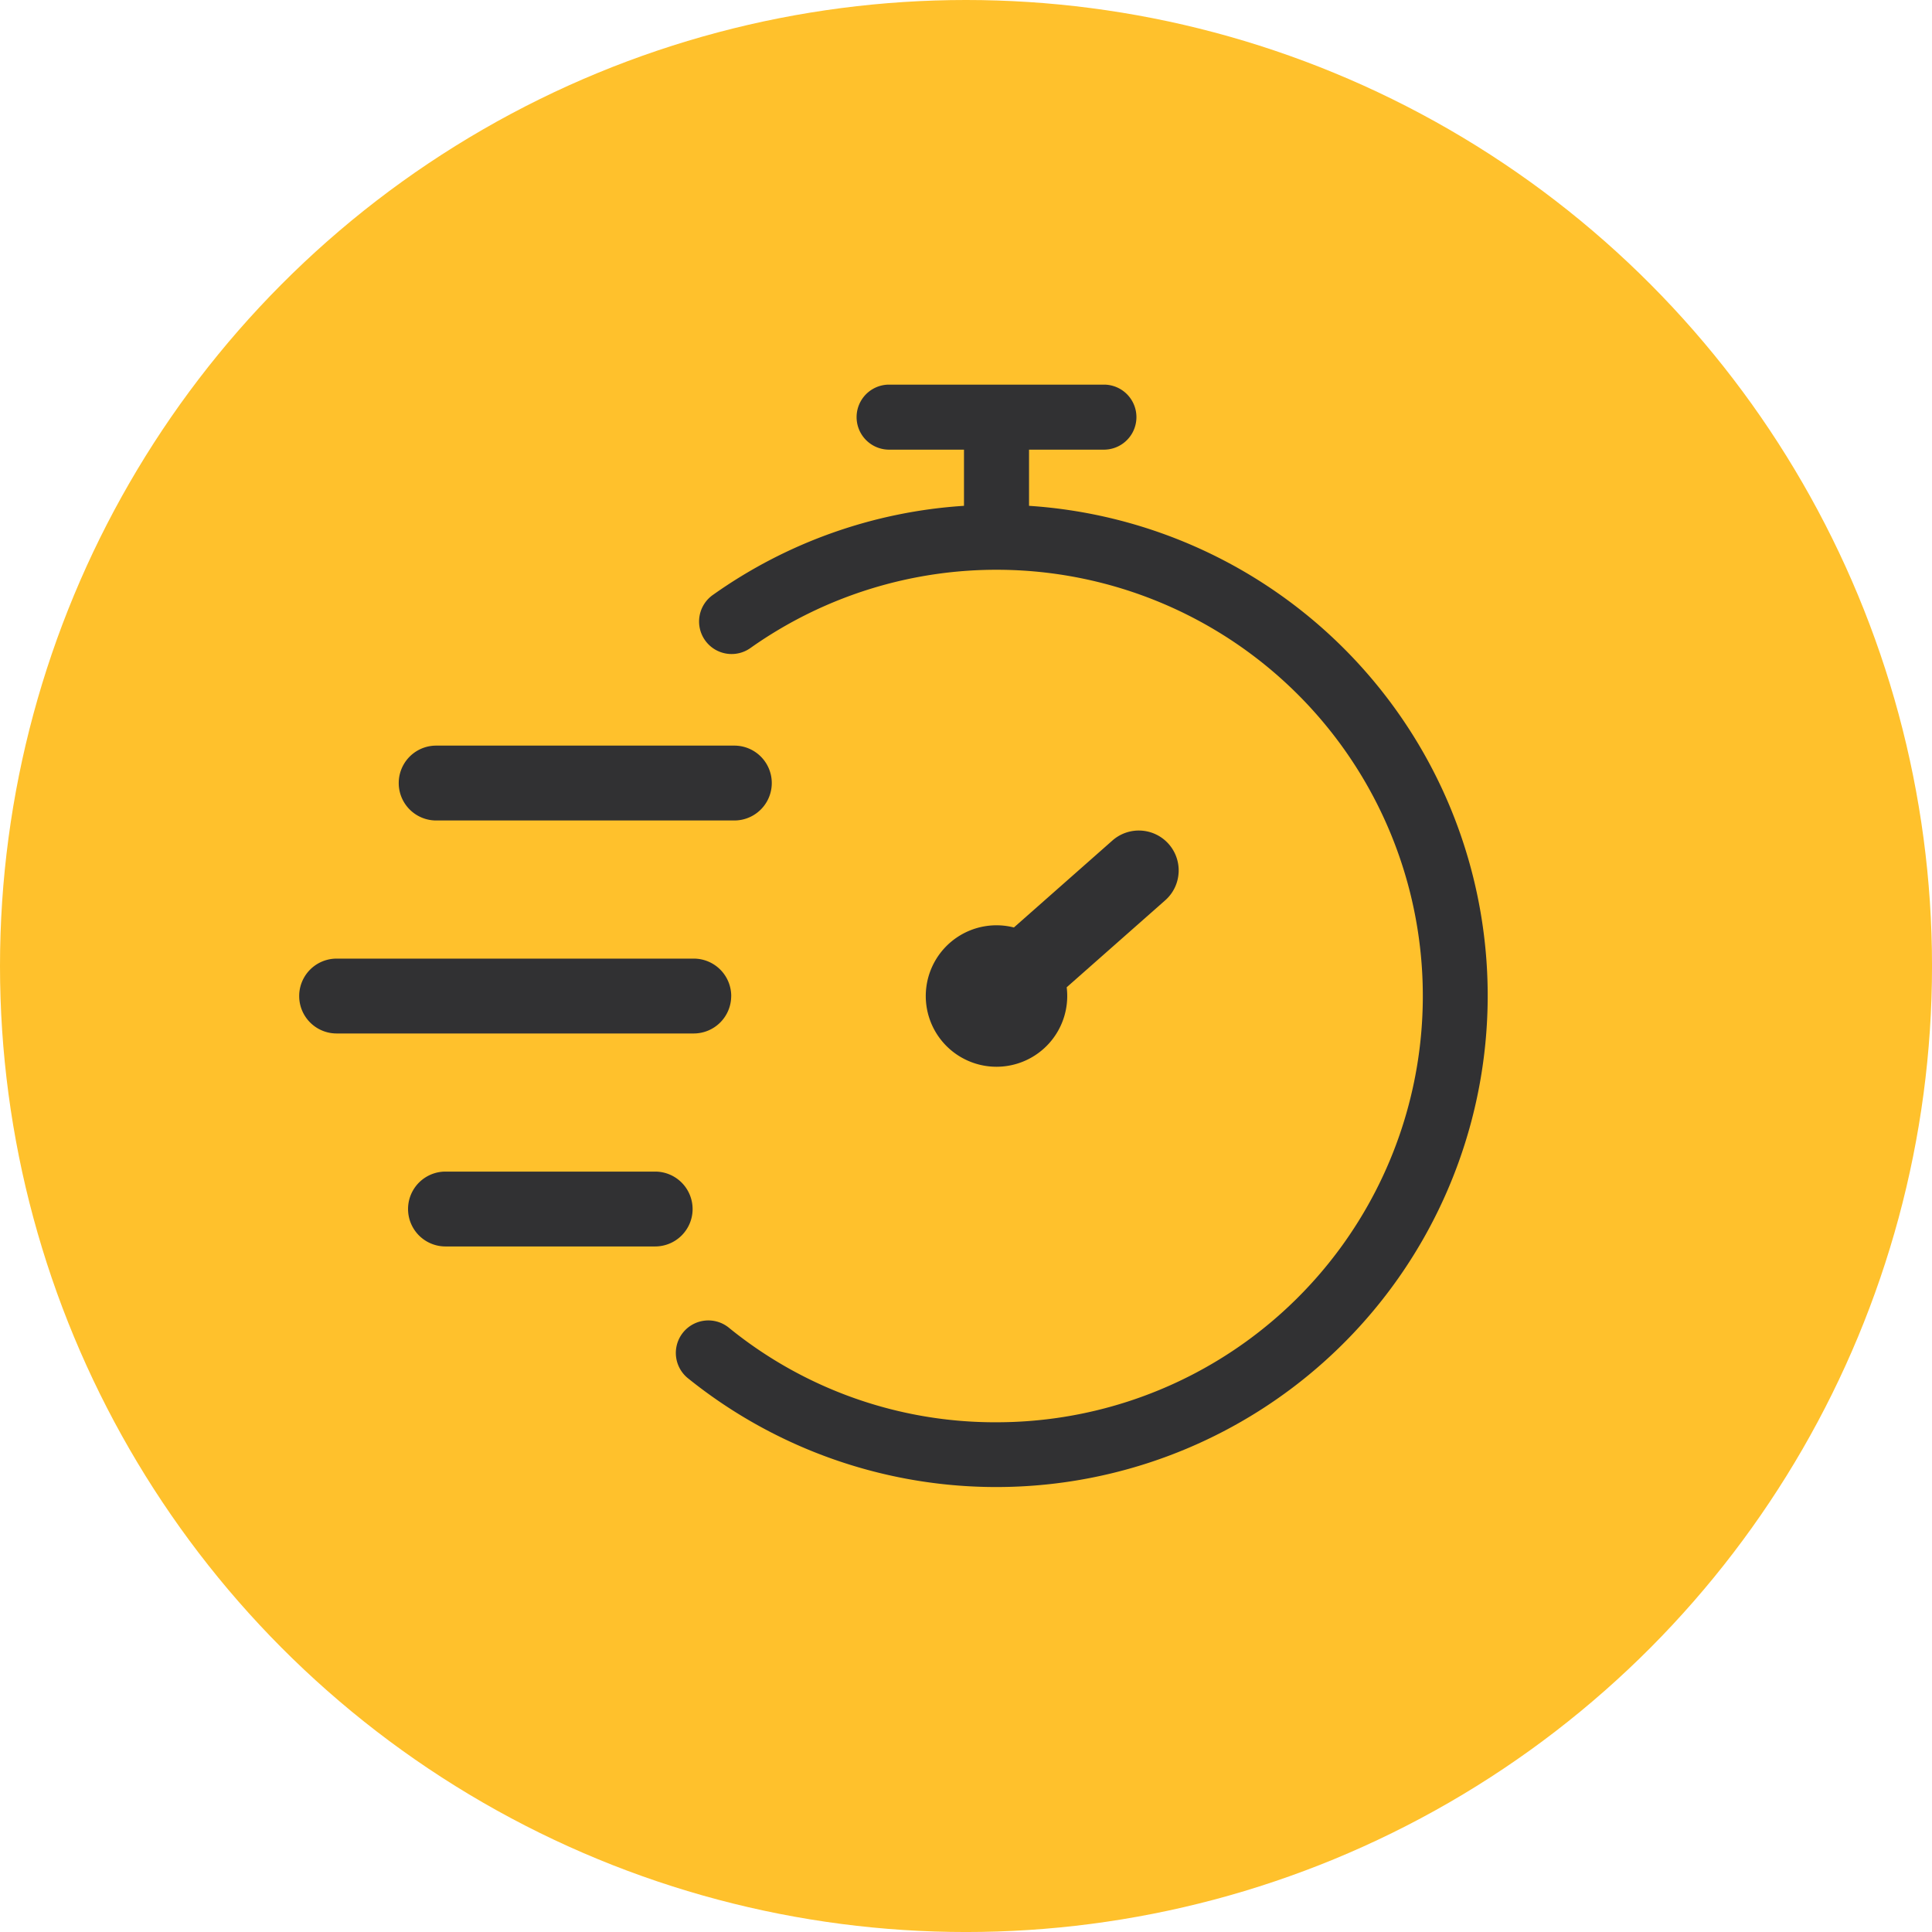
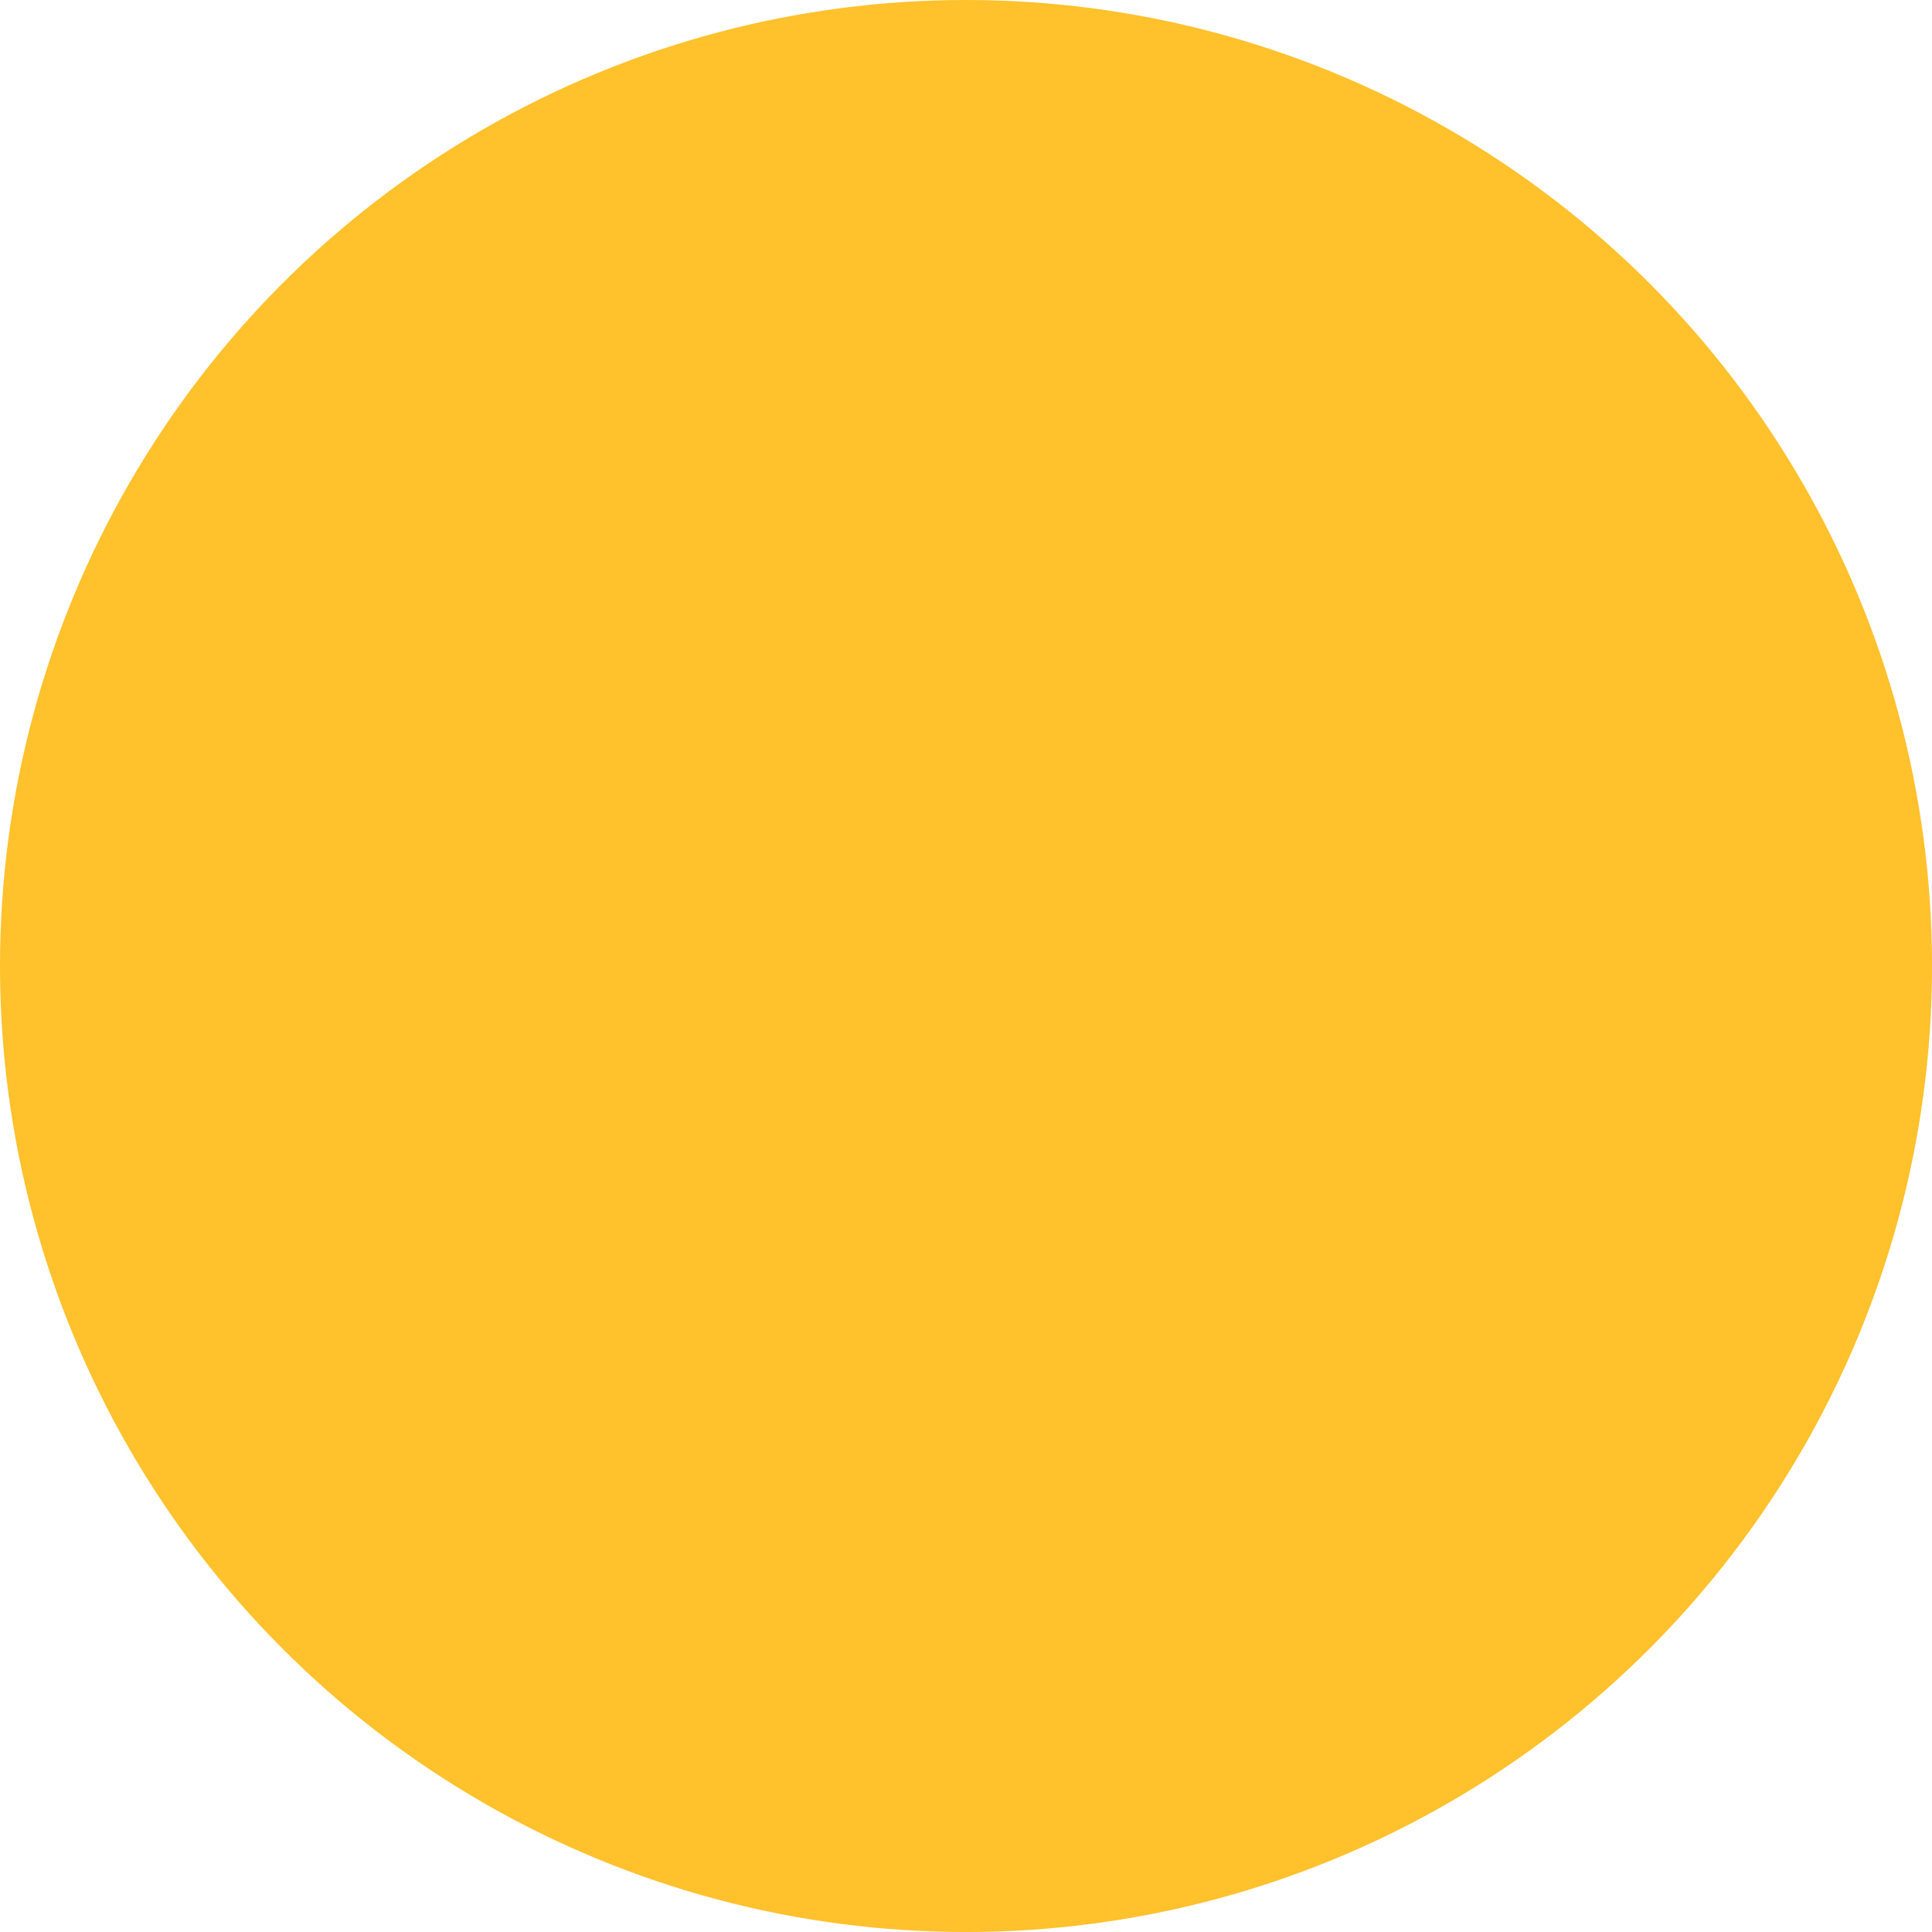
<svg xmlns="http://www.w3.org/2000/svg" width="105.273" height="105.273" viewBox="0 0 105.273 105.273">
  <defs>
    <clipPath id="clip-path">
-       <rect id="Rectangle_126" data-name="Rectangle 126" width="64.764" height="60.084" transform="translate(0 0)" fill="none" />
-     </clipPath>
+       </clipPath>
  </defs>
  <g id="user">
    <circle id="Ellipse_5" data-name="Ellipse 5" cx="52.637" cy="52.637" r="52.637" transform="translate(0)" fill="#ffc12c" />
  </g>
  <g id="Group_574" data-name="Group 574" transform="translate(16.303 20.956)">
    <g id="Group_573" data-name="Group 573" transform="translate(0 0.002)" clip-path="url(#clip-path)">
-       <path id="Path_3395" data-name="Path 3395" d="M204.968,739.943h16.248a2.039,2.039,0,1,0,0-4.079H204.968a2.039,2.039,0,0,0,0,4.079" transform="translate(-197.505 -716.194)" fill="#313133" />
      <path id="Path_3396" data-name="Path 3396" d="M23.541,1172.074a2.042,2.042,0,0,0-2.039-2.039H2.039a2.039,2.039,0,0,0,0,4.079H21.5a2.042,2.042,0,0,0,2.039-2.039" transform="translate(0 -1138.759)" fill="#313133" />
-       <path id="Path_3397" data-name="Path 3397" d="M237.365,1606.243a2.042,2.042,0,0,0-2.039-2.04H223.9a2.039,2.039,0,0,0,0,4.079h11.427a2.042,2.042,0,0,0,2.039-2.039" transform="translate(-215.929 -1561.322)" fill="#313133" />
      <path id="Path_3398" data-name="Path 3398" d="M810.887,22.9A26.746,26.746,0,0,0,787.995,6.606V3.545h4.122a1.772,1.772,0,0,0,0-3.543H780.329a1.772,1.772,0,0,0,0,3.543h4.122V6.606A26.563,26.563,0,0,0,770.8,11.439a1.772,1.772,0,1,0,2.044,2.894,23.226,23.226,0,1,1,13.383,42.209,22.967,22.967,0,0,1-14.563-5.132,1.772,1.772,0,1,0-2.223,2.759A26.776,26.776,0,0,0,810.887,22.9" transform="translate(-748.227 -0.002)" fill="#313133" />
-       <path id="Path_3399" data-name="Path 3399" d="M1290.985,911.323a2.173,2.173,0,0,0-3.608-1.764l-5.366,4.737a3.854,3.854,0,1,0,2.876,3.259l5.366-4.737a2.159,2.159,0,0,0,.731-1.494" transform="translate(-1243.067 -884.717)" fill="#313133" />
    </g>
  </g>
</svg>